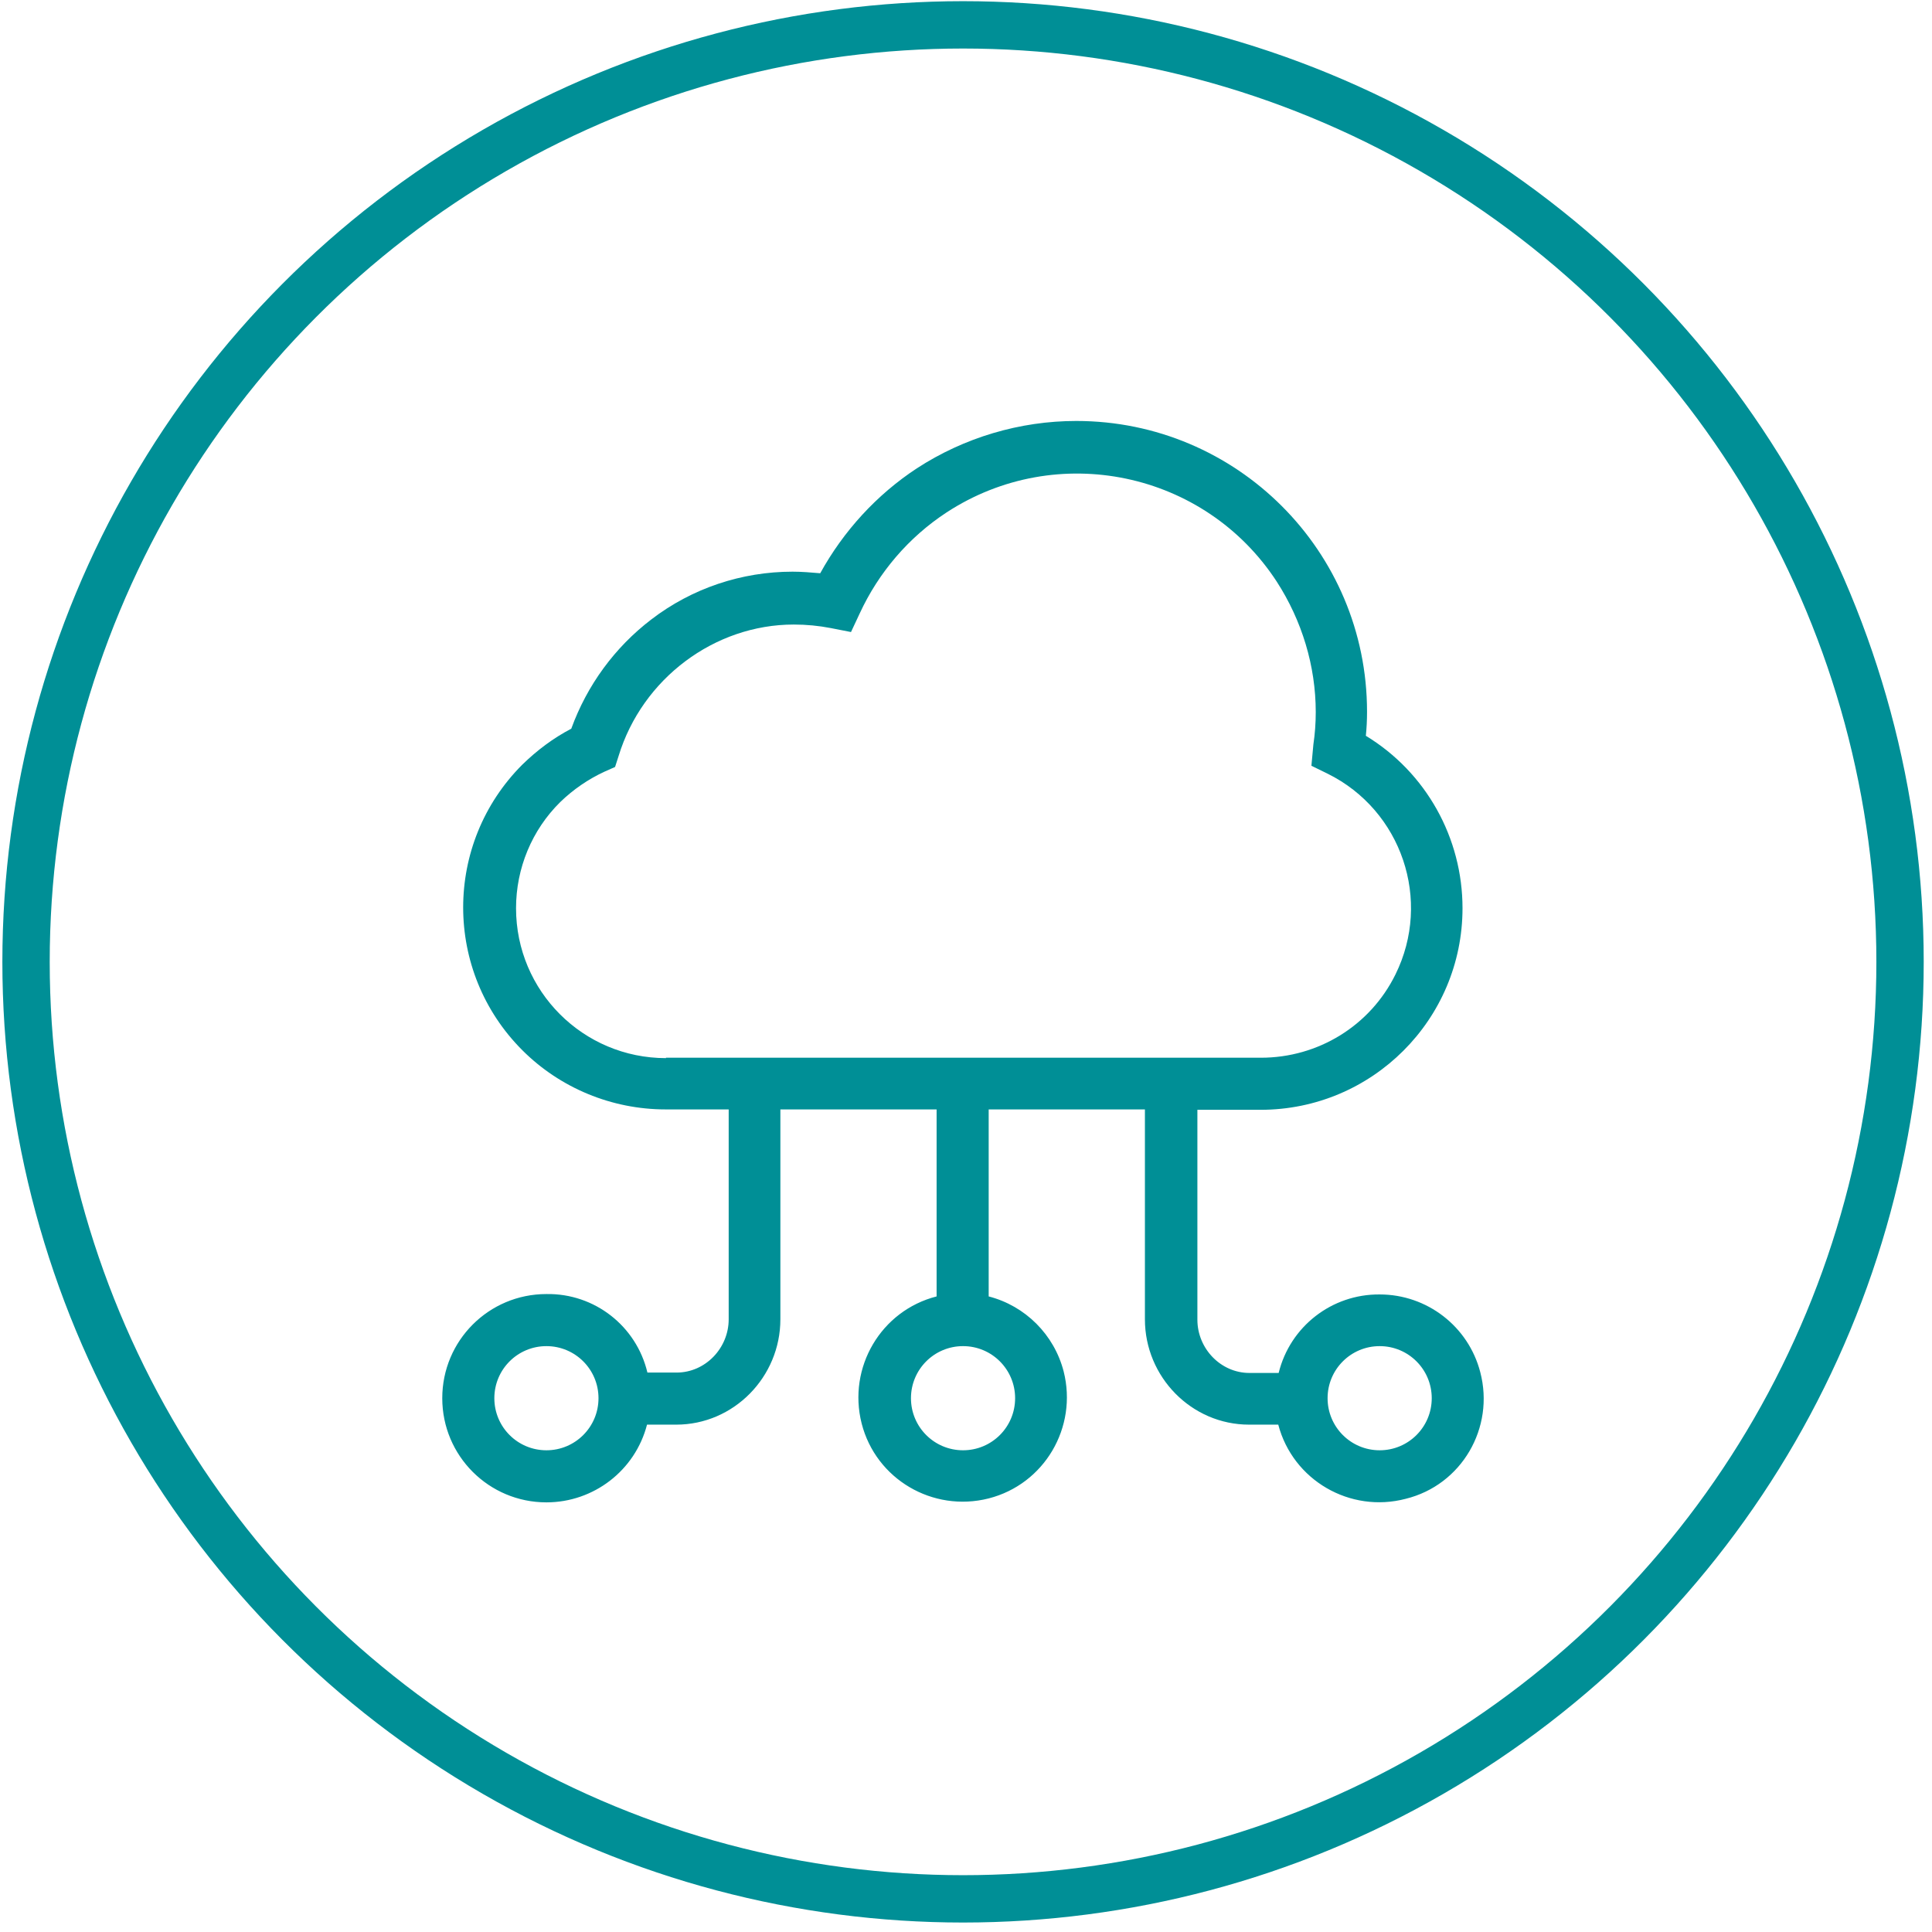
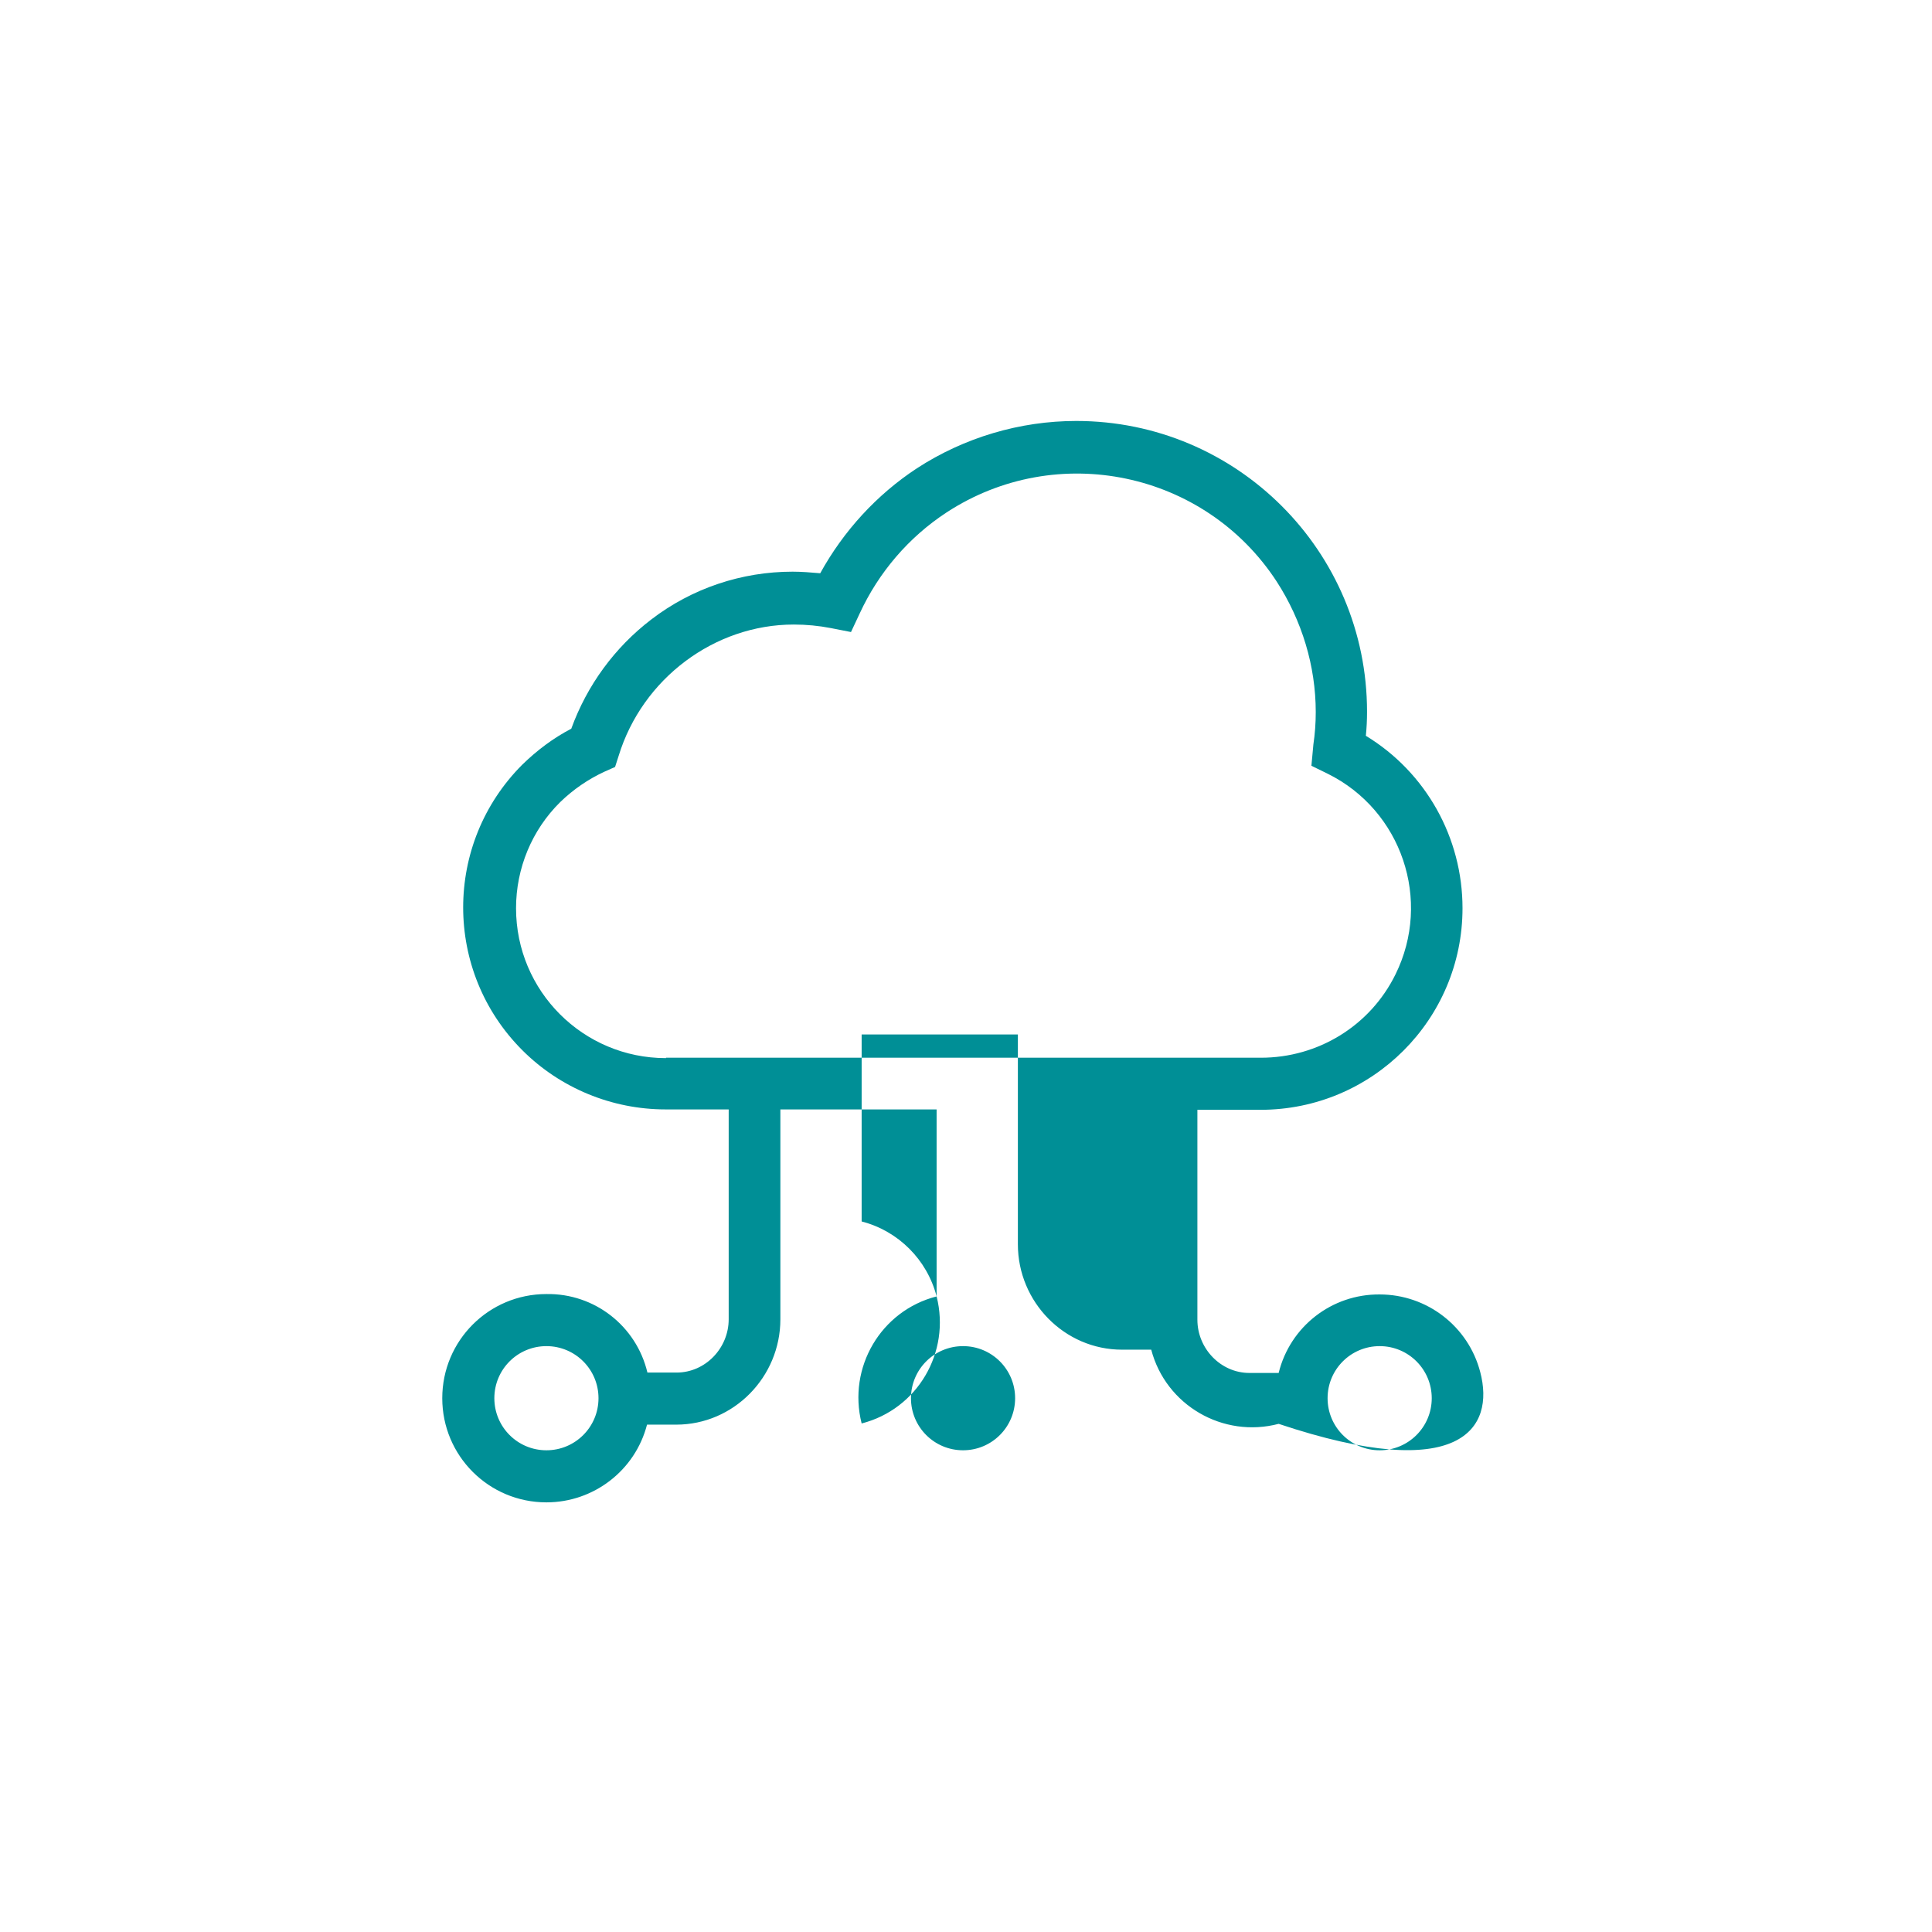
<svg xmlns="http://www.w3.org/2000/svg" id="Layer_1" x="0px" y="0px" viewBox="0 0 489.7 489.7" style="enable-background:new 0 0 489.7 489.7;" xml:space="preserve">
  <style type="text/css"> .st0{fill:#008F96;} .st1{fill:none;stroke:#008F96;stroke-width:12;stroke-miterlimit:10;} </style>
  <g>
    <g>
-       <path class="st0" d="M375.2,347.8c-3-11.6-13.5-19.7-25.5-19.7c-12.1-0.1-22.7,8.1-25.6,19.9h-7.4c-7.3,0-13.2-6.2-13.2-13.5 v-53.2h16c28.3,0,51.2-22.9,51.2-51.1c0-17.8-9.2-34.4-24.5-43.7c0.2-2,0.3-3.9,0.3-6.1c0-40.7-33-73.7-73.7-73.7 c-14.3,0-28.4,4.2-40.4,12c-10.2,6.7-18.6,15.9-24.5,26.6c-2.3-0.2-4.7-0.4-7-0.4c-12.9,0-25.5,4.2-35.8,12.1 c-9.3,7.1-16.3,16.7-20.3,27.7c-4.6,2.4-8.7,5.5-12.4,9.1c-20,20-20,52.4,0,72.4c9.6,9.6,22.7,15,36.3,15h16v53.2 c0,7.3-5.9,13.5-13.2,13.5h-7.4c-2.8-11.8-13.4-20.1-25.6-19.9c-14.6,0-26.4,11.8-26.4,26.4c0,14.6,11.8,26.4,26.4,26.4 c12,0,22.5-8.1,25.5-19.7h7.4c14.6,0,26.4-12.1,26.4-26.7v-53.2h39.6v47.4c-14.1,3.6-22.6,18-19,32.2c3.6,14.1,18,22.6,32.2,19 c14.1-3.6,22.6-18,19-32.2c-2.4-9.3-9.7-16.6-19-19v-47.4h39.6v53.2c0,14.6,11.8,26.7,26.4,26.7h7.4c3.7,14.1,18.2,22.5,32.3,18.8 C370.5,376.4,378.9,361.9,375.2,347.8z M138.5,367.6c-7.3,0-13.2-5.9-13.2-13.2s5.9-13.2,13.2-13.2s13.2,5.9,13.2,13.2 C151.7,361.7,145.8,367.6,138.5,367.6z M257.3,354.4c0,7.3-5.9,13.2-13.2,13.2s-13.2-5.9-13.2-13.2s5.9-13.2,13.2-13.2 C251.4,341.2,257.3,347.1,257.3,354.4z M168.8,268.2c-21,0-38-17-38-38c0-10.1,4-19.8,11.2-26.9c3.3-3.2,7.1-5.8,11.2-7.7l2.7-1.2 l0.9-2.8c6-19.6,24.3-33.3,44.4-33.3c3.2,0,6.3,0.3,9.4,0.9l5.1,1l2.2-4.7c4.8-10.4,12.4-19.3,22-25.6 c28-18.3,65.5-10.4,83.7,17.5c6.4,9.9,9.9,21.4,9.9,33.1c0,2.8-0.2,5.5-0.6,8.2l-0.5,5.4l4.1,2c18.8,9.3,26.5,32.1,17.2,50.9 c-6.4,13-19.6,21.1-34.1,21.1H168.8z M349.7,367.6c-7.3,0-13.2-5.9-13.2-13.2s5.9-13.2,13.2-13.2c7.3,0,13.2,5.9,13.2,13.2 C362.9,361.7,357,367.6,349.7,367.6z" />
+       <path class="st0" d="M375.2,347.8c-3-11.6-13.5-19.7-25.5-19.7c-12.1-0.1-22.7,8.1-25.6,19.9h-7.4c-7.3,0-13.2-6.2-13.2-13.5 v-53.2h16c28.3,0,51.2-22.9,51.2-51.1c0-17.8-9.2-34.4-24.5-43.7c0.2-2,0.3-3.9,0.3-6.1c0-40.7-33-73.7-73.7-73.7 c-14.3,0-28.4,4.2-40.4,12c-10.2,6.7-18.6,15.9-24.5,26.6c-2.3-0.2-4.7-0.4-7-0.4c-12.9,0-25.5,4.2-35.8,12.1 c-9.3,7.1-16.3,16.7-20.3,27.7c-4.6,2.4-8.7,5.5-12.4,9.1c-20,20-20,52.4,0,72.4c9.6,9.6,22.7,15,36.3,15h16v53.2 c0,7.3-5.9,13.5-13.2,13.5h-7.4c-2.8-11.8-13.4-20.1-25.6-19.9c-14.6,0-26.4,11.8-26.4,26.4c0,14.6,11.8,26.4,26.4,26.4 c12,0,22.5-8.1,25.5-19.7h7.4c14.6,0,26.4-12.1,26.4-26.7v-53.2h39.6v47.4c-14.1,3.6-22.6,18-19,32.2c14.1-3.6,22.6-18,19-32.2c-2.4-9.3-9.7-16.6-19-19v-47.4h39.6v53.2c0,14.6,11.8,26.7,26.4,26.7h7.4c3.7,14.1,18.2,22.5,32.3,18.8 C370.5,376.4,378.9,361.9,375.2,347.8z M138.5,367.6c-7.3,0-13.2-5.9-13.2-13.2s5.9-13.2,13.2-13.2s13.2,5.9,13.2,13.2 C151.7,361.7,145.8,367.6,138.5,367.6z M257.3,354.4c0,7.3-5.9,13.2-13.2,13.2s-13.2-5.9-13.2-13.2s5.9-13.2,13.2-13.2 C251.4,341.2,257.3,347.1,257.3,354.4z M168.8,268.2c-21,0-38-17-38-38c0-10.1,4-19.8,11.2-26.9c3.3-3.2,7.1-5.8,11.2-7.7l2.7-1.2 l0.9-2.8c6-19.6,24.3-33.3,44.4-33.3c3.2,0,6.3,0.3,9.4,0.9l5.1,1l2.2-4.7c4.8-10.4,12.4-19.3,22-25.6 c28-18.3,65.5-10.4,83.7,17.5c6.4,9.9,9.9,21.4,9.9,33.1c0,2.8-0.2,5.5-0.6,8.2l-0.5,5.4l4.1,2c18.8,9.3,26.5,32.1,17.2,50.9 c-6.4,13-19.6,21.1-34.1,21.1H168.8z M349.7,367.6c-7.3,0-13.2-5.9-13.2-13.2s5.9-13.2,13.2-13.2c7.3,0,13.2,5.9,13.2,13.2 C362.9,361.7,357,367.6,349.7,367.6z" />
    </g>
  </g>
-   <circle class="st1" cx="244.1" cy="243.8" r="237.5" />
</svg>